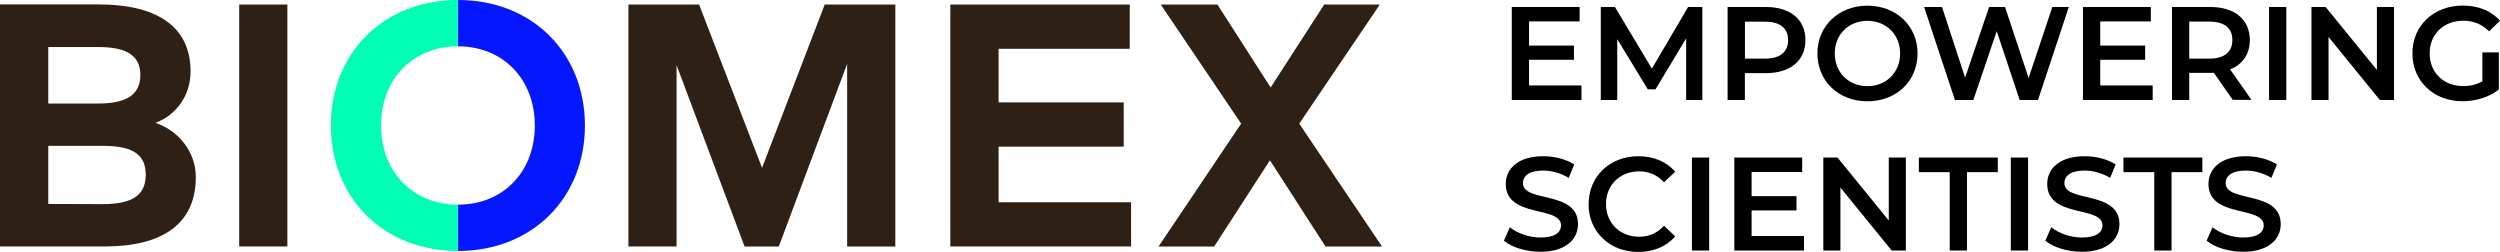
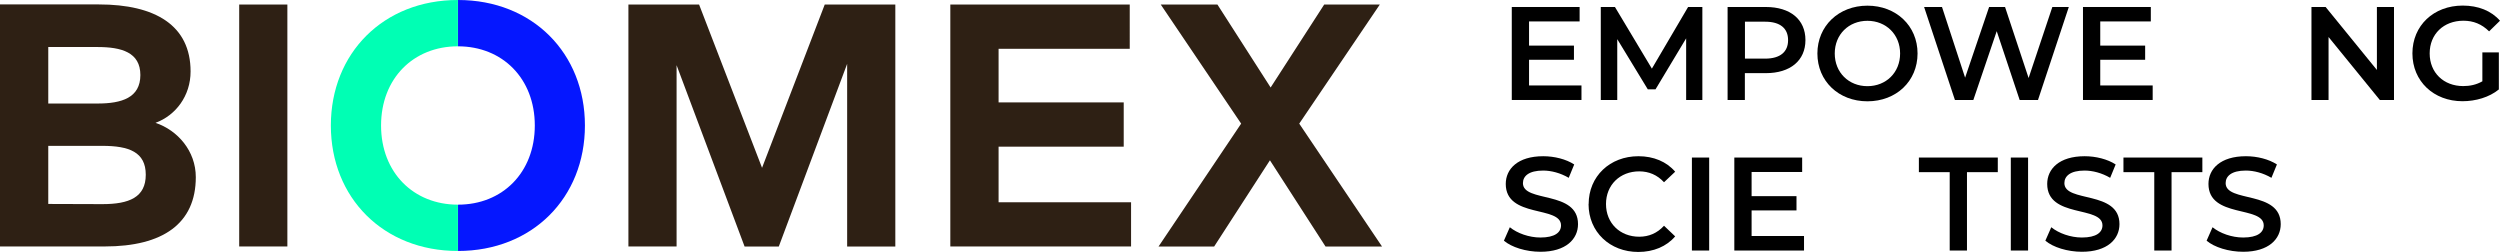
<svg xmlns="http://www.w3.org/2000/svg" id="b" viewBox="0 0 282.3 28.44">
  <defs>
    <style>.d{fill:#00ffb4;}.e{fill:#0517ff;}.f{fill:#2e2014;}</style>
  </defs>
  <g id="c">
    <g>
      <path class="f" d="m155.81.51h-6.28l-6.05,9.37-6.01-9.37h-6.4l9.08,13.45-9.33,13.88h6.28l6.3-9.74,6.28,9.74h6.38l-9.35-13.88,9.1-13.45Zm-28.08,22.33h-14.97v-6.28h14.13v-5h-14.13v-6.05h14.81V.51h-20.26v27.32h20.41v-5ZM101.11.51h-7.98l-7.08,18.44L78.94.51h-7.98v27.32h5.44V7.36l7.68,20.48h3.86l7.72-20.63v20.63h5.44V.51ZM32.45.51h-5.44v27.32h5.44V.51ZM11.01,5.31c2.69,0,4.84.59,4.84,3.16s-2.11,3.22-4.82,3.22h-5.58v-6.38h5.56Zm.55,11.16c3.01,0,4.9.7,4.9,3.26s-1.89,3.32-4.9,3.32l-6.11-.02v-6.56h6.11ZM0,.51v27.32h11.83c6.56,0,10.28-2.58,10.28-7.83,0-2.95-2.05-5.29-4.55-6.13,2.28-.84,3.96-3.04,3.96-5.8,0-5.21-4-7.57-10.36-7.57H0" />
      <path class="e" d="m51.71,28.34h0c8.41,0,14.34-6.01,14.34-14.17S60.13,0,51.72,0h0v5.23s0,0,0,0c5.01,0,8.67,3.63,8.67,8.94s-3.65,8.94-8.67,8.94h0v5.23Z" />
      <path class="d" d="m51.71,0h-.01C43.29,0,37.36,6.01,37.36,14.17s5.93,14.17,14.34,14.17h.01v-5.23s0,0-.01,0c-5.01,0-8.67-3.63-8.67-8.94s3.65-8.94,8.67-8.94h.01V0Z" />
    </g>
    <g>
      <path d="m178.58,9.66v1.63h-7.87V.79h7.66v1.63h-5.71v2.73h5.07v1.6h-5.07v2.9h5.92Z" />
      <path d="m190.4,11.29v-6.96s-3.46,5.76-3.46,5.76h-.87l-3.45-5.67v6.87h-1.86V.79h1.6l4.17,6.96,4.09-6.96h1.61v10.5s-1.83,0-1.83,0Z" />
      <path d="m203.87,4.53c0,2.31-1.71,3.73-4.47,3.73h-2.37v3.03h-1.95V.79h4.32c2.76,0,4.47,1.41,4.47,3.73Zm-1.96,0c0-1.32-.88-2.08-2.59-2.08h-2.28v4.17h2.28c1.71,0,2.59-.77,2.59-2.08Z" />
      <path d="m205.22,6.04c0-3.1,2.4-5.4,5.65-5.4s5.66,2.28,5.66,5.4-2.4,5.4-5.66,5.4-5.65-2.29-5.65-5.4Zm9.34,0c0-2.14-1.58-3.69-3.69-3.69s-3.69,1.54-3.69,3.69,1.58,3.69,3.69,3.69,3.69-1.54,3.69-3.69Z" />
      <path d="m233.61.79l-3.48,10.5h-2.07l-2.59-7.77-2.64,7.77h-2.08l-3.48-10.5h2.02l2.61,7.98,2.71-7.98h1.8l2.66,8.02,2.68-8.02h1.86Z" />
      <path d="m243.08,9.66v1.63h-7.87V.79h7.66v1.63h-5.71v2.73h5.07v1.6h-5.07v2.9h5.92Z" />
-       <path d="m252.13,11.29l-2.14-3.07c-.13.01-.27.01-.41.01h-2.37v3.06h-1.95V.79h4.32c2.76,0,4.47,1.41,4.47,3.73,0,1.59-.81,2.76-2.23,3.31l2.42,3.45h-2.1Zm-2.64-8.85h-2.28v4.18h2.28c1.71,0,2.59-.78,2.59-2.1s-.88-2.08-2.59-2.08Z" />
-       <path d="m256.22.79h1.95v10.5h-1.95V.79Z" />
      <path d="m270.33.79v10.5h-1.6l-5.79-7.11v7.11h-1.93V.79h1.6l5.79,7.11V.79h1.93Z" />
      <path d="m280.33,5.92h1.84v4.18c-1.09.89-2.62,1.33-4.11,1.33-3.25,0-5.65-2.26-5.65-5.4s2.4-5.4,5.68-5.4c1.75,0,3.22.58,4.21,1.71l-1.23,1.2c-.83-.82-1.77-1.2-2.9-1.2-2.23,0-3.81,1.51-3.81,3.69s1.58,3.69,3.79,3.69c.75,0,1.48-.15,2.16-.54v-3.27Z" />
      <path d="m169.82,27.18l.67-1.52c.84.68,2.17,1.16,3.46,1.16,1.63,0,2.32-.58,2.32-1.37,0-2.26-6.24-.78-6.24-4.68,0-1.69,1.35-3.13,4.23-3.13,1.26,0,2.58.33,3.5.93l-.62,1.51c-.94-.55-1.98-.82-2.89-.82-1.62,0-2.28.63-2.28,1.42,0,2.24,6.22.78,6.22,4.63,0,1.68-1.36,3.12-4.24,3.12-1.63,0-3.27-.51-4.14-1.26Z" />
      <path d="m179.39,23.04c0-3.13,2.4-5.4,5.62-5.4,1.71,0,3.18.61,4.15,1.75l-1.26,1.19c-.76-.83-1.71-1.23-2.8-1.23-2.17,0-3.75,1.53-3.75,3.69s1.58,3.69,3.75,3.69c1.09,0,2.04-.4,2.8-1.24l1.26,1.2c-.97,1.14-2.44,1.76-4.17,1.76-3.21,0-5.61-2.27-5.61-5.4Z" />
      <path d="m191.05,17.79h1.95v10.5h-1.95v-10.5Z" />
      <path d="m203.71,26.66v1.63h-7.87v-10.5h7.66v1.63h-5.71v2.73h5.07v1.61h-5.07v2.89h5.92Z" />
-       <path d="m215.21,17.79v10.5h-1.6l-5.79-7.11v7.11h-1.93v-10.5h1.6l5.79,7.11v-7.11h1.93Z" />
      <path d="m220.16,19.44h-3.48v-1.65h8.91v1.65h-3.48v8.85h-1.95v-8.85Z" />
      <path d="m227.06,17.79h1.95v10.5h-1.95v-10.5Z" />
      <path d="m230.96,27.18l.67-1.52c.84.68,2.17,1.16,3.46,1.16,1.63,0,2.32-.58,2.32-1.37,0-2.26-6.24-.78-6.24-4.68,0-1.69,1.35-3.13,4.23-3.13,1.26,0,2.58.33,3.5.93l-.62,1.51c-.94-.55-1.98-.82-2.89-.82-1.62,0-2.28.63-2.28,1.42,0,2.24,6.22.78,6.22,4.63,0,1.68-1.36,3.12-4.24,3.12-1.63,0-3.27-.51-4.14-1.26Z" />
      <path d="m243.26,19.44h-3.48v-1.65h8.91v1.65h-3.48v8.85h-1.95v-8.85Z" />
      <path d="m249.17,27.18l.67-1.52c.84.68,2.17,1.16,3.46,1.16,1.63,0,2.32-.58,2.32-1.37,0-2.26-6.24-.78-6.24-4.68,0-1.69,1.35-3.13,4.23-3.13,1.26,0,2.58.33,3.5.93l-.62,1.51c-.94-.55-1.98-.82-2.89-.82-1.62,0-2.28.63-2.28,1.42,0,2.24,6.22.78,6.22,4.63,0,1.68-1.36,3.12-4.24,3.12-1.63,0-3.27-.51-4.14-1.26Z" />
    </g>
  </g>
</svg>